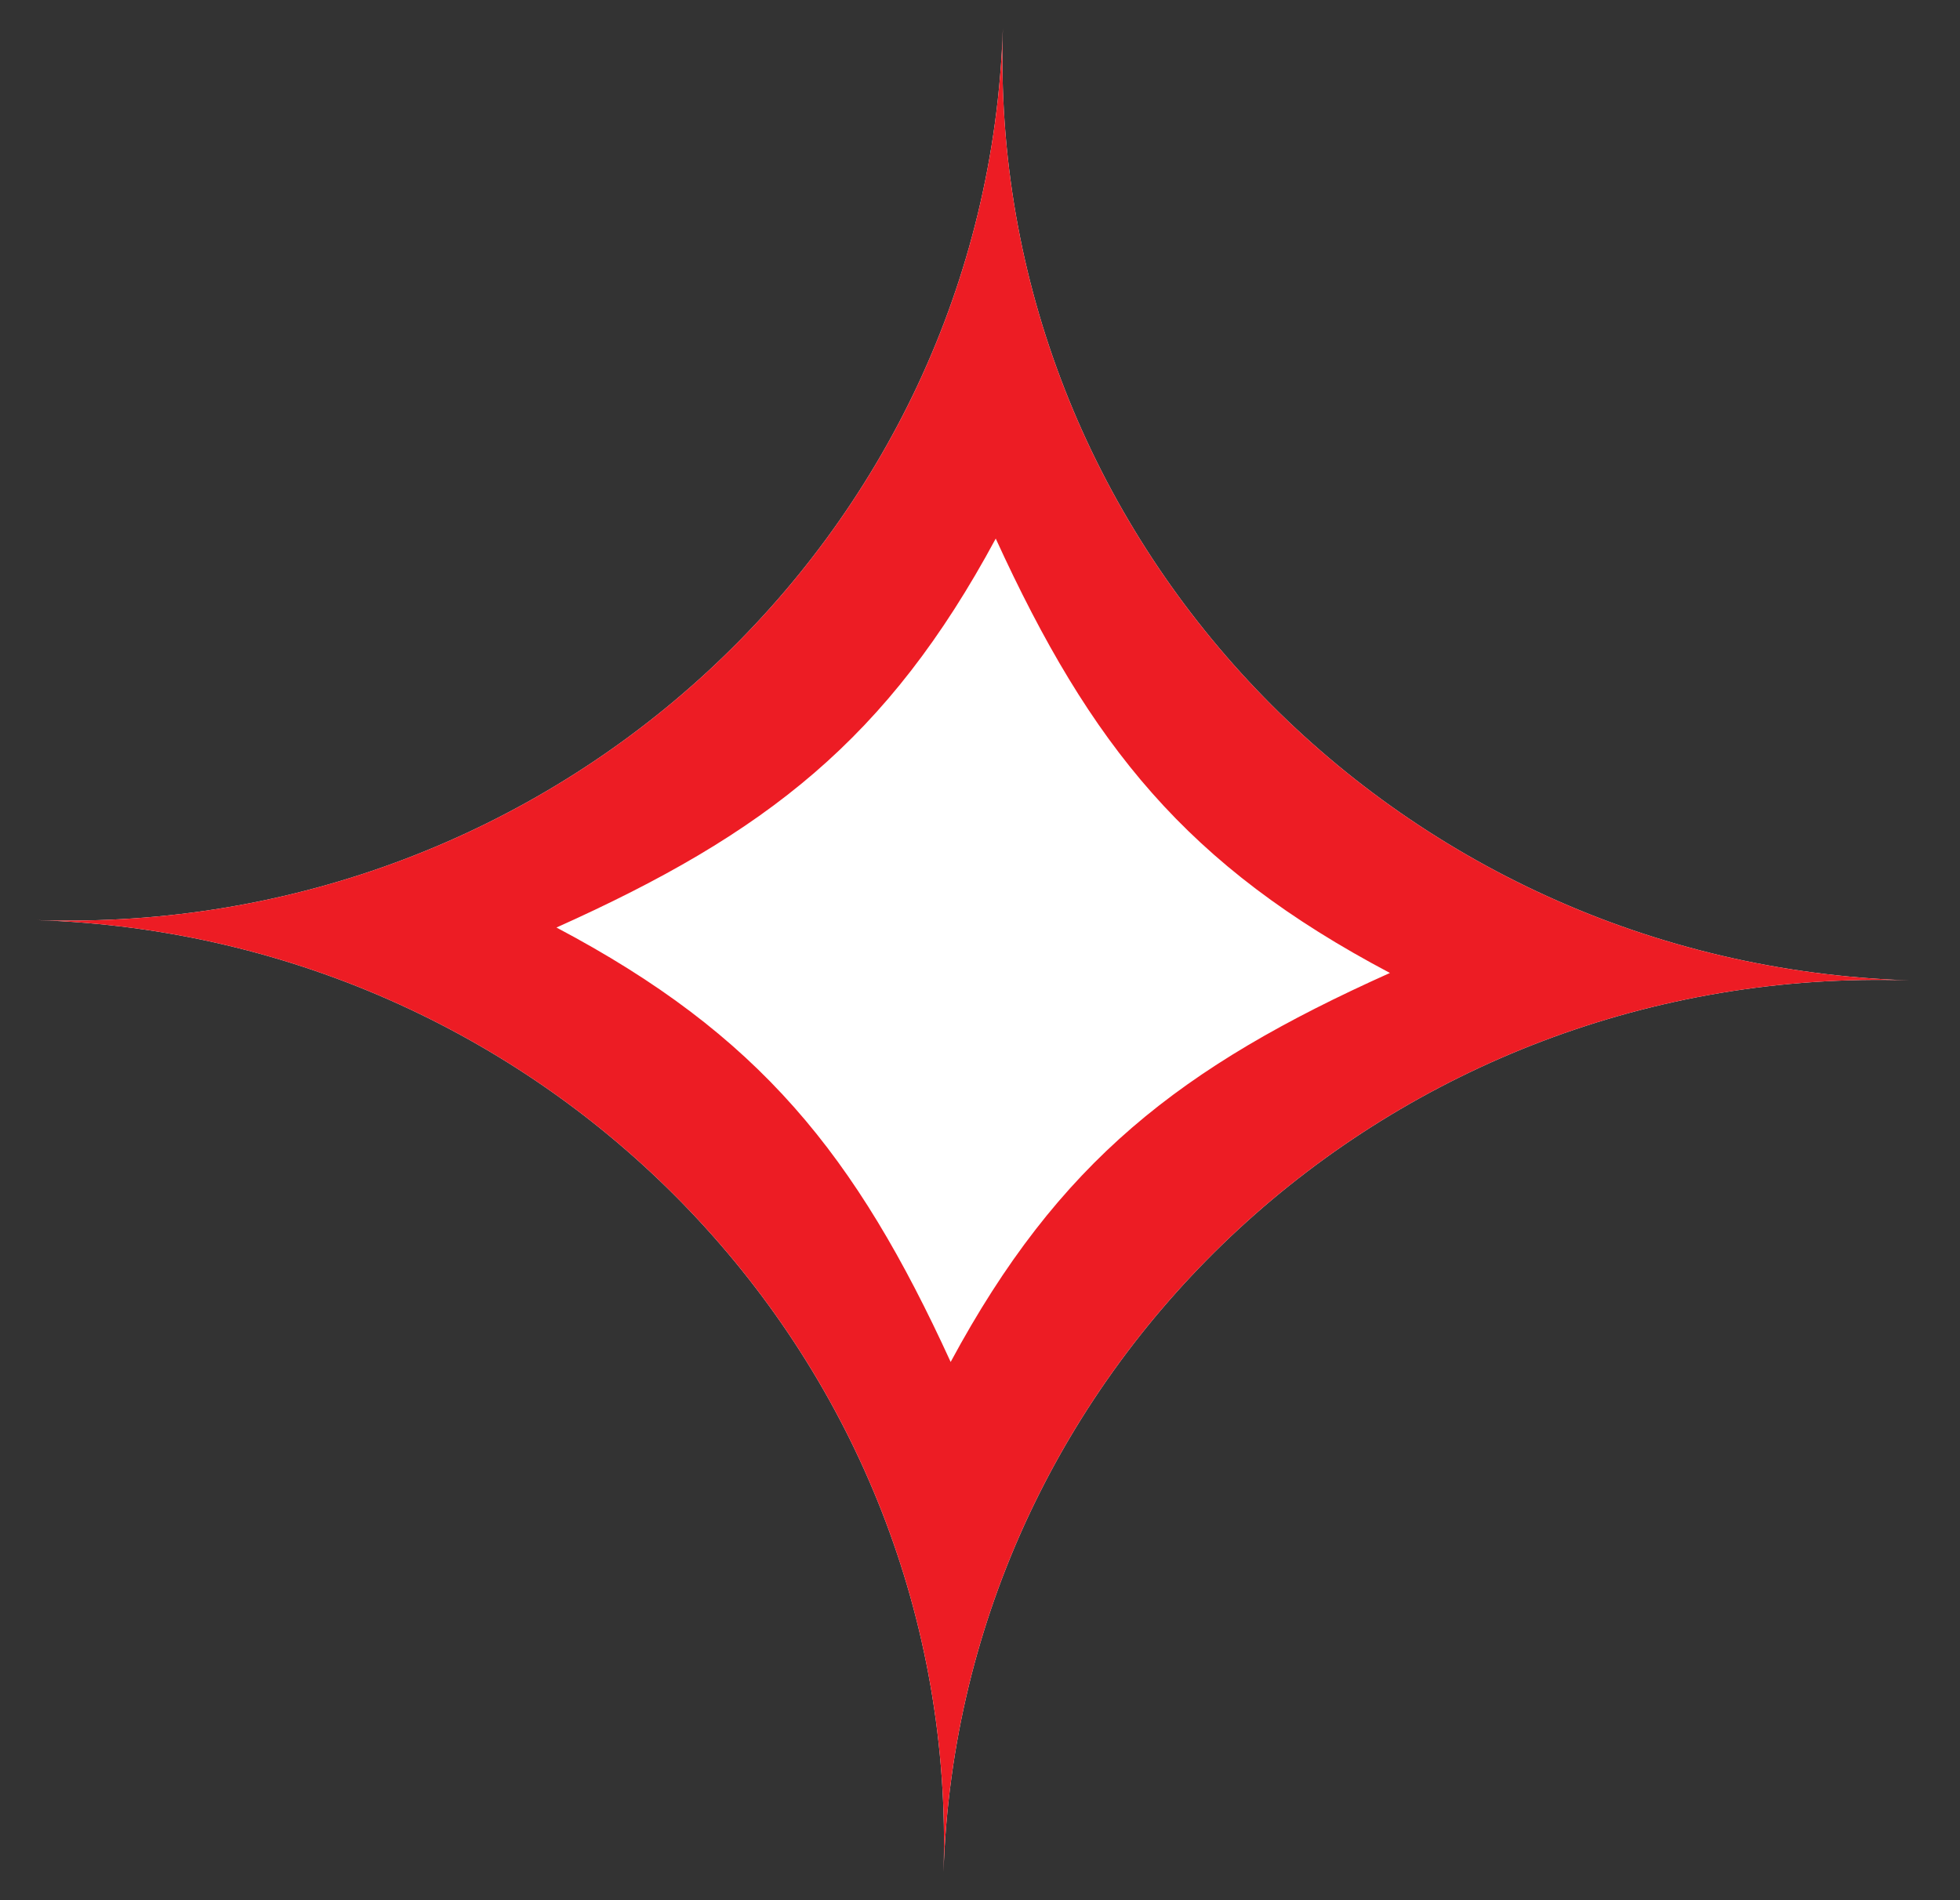
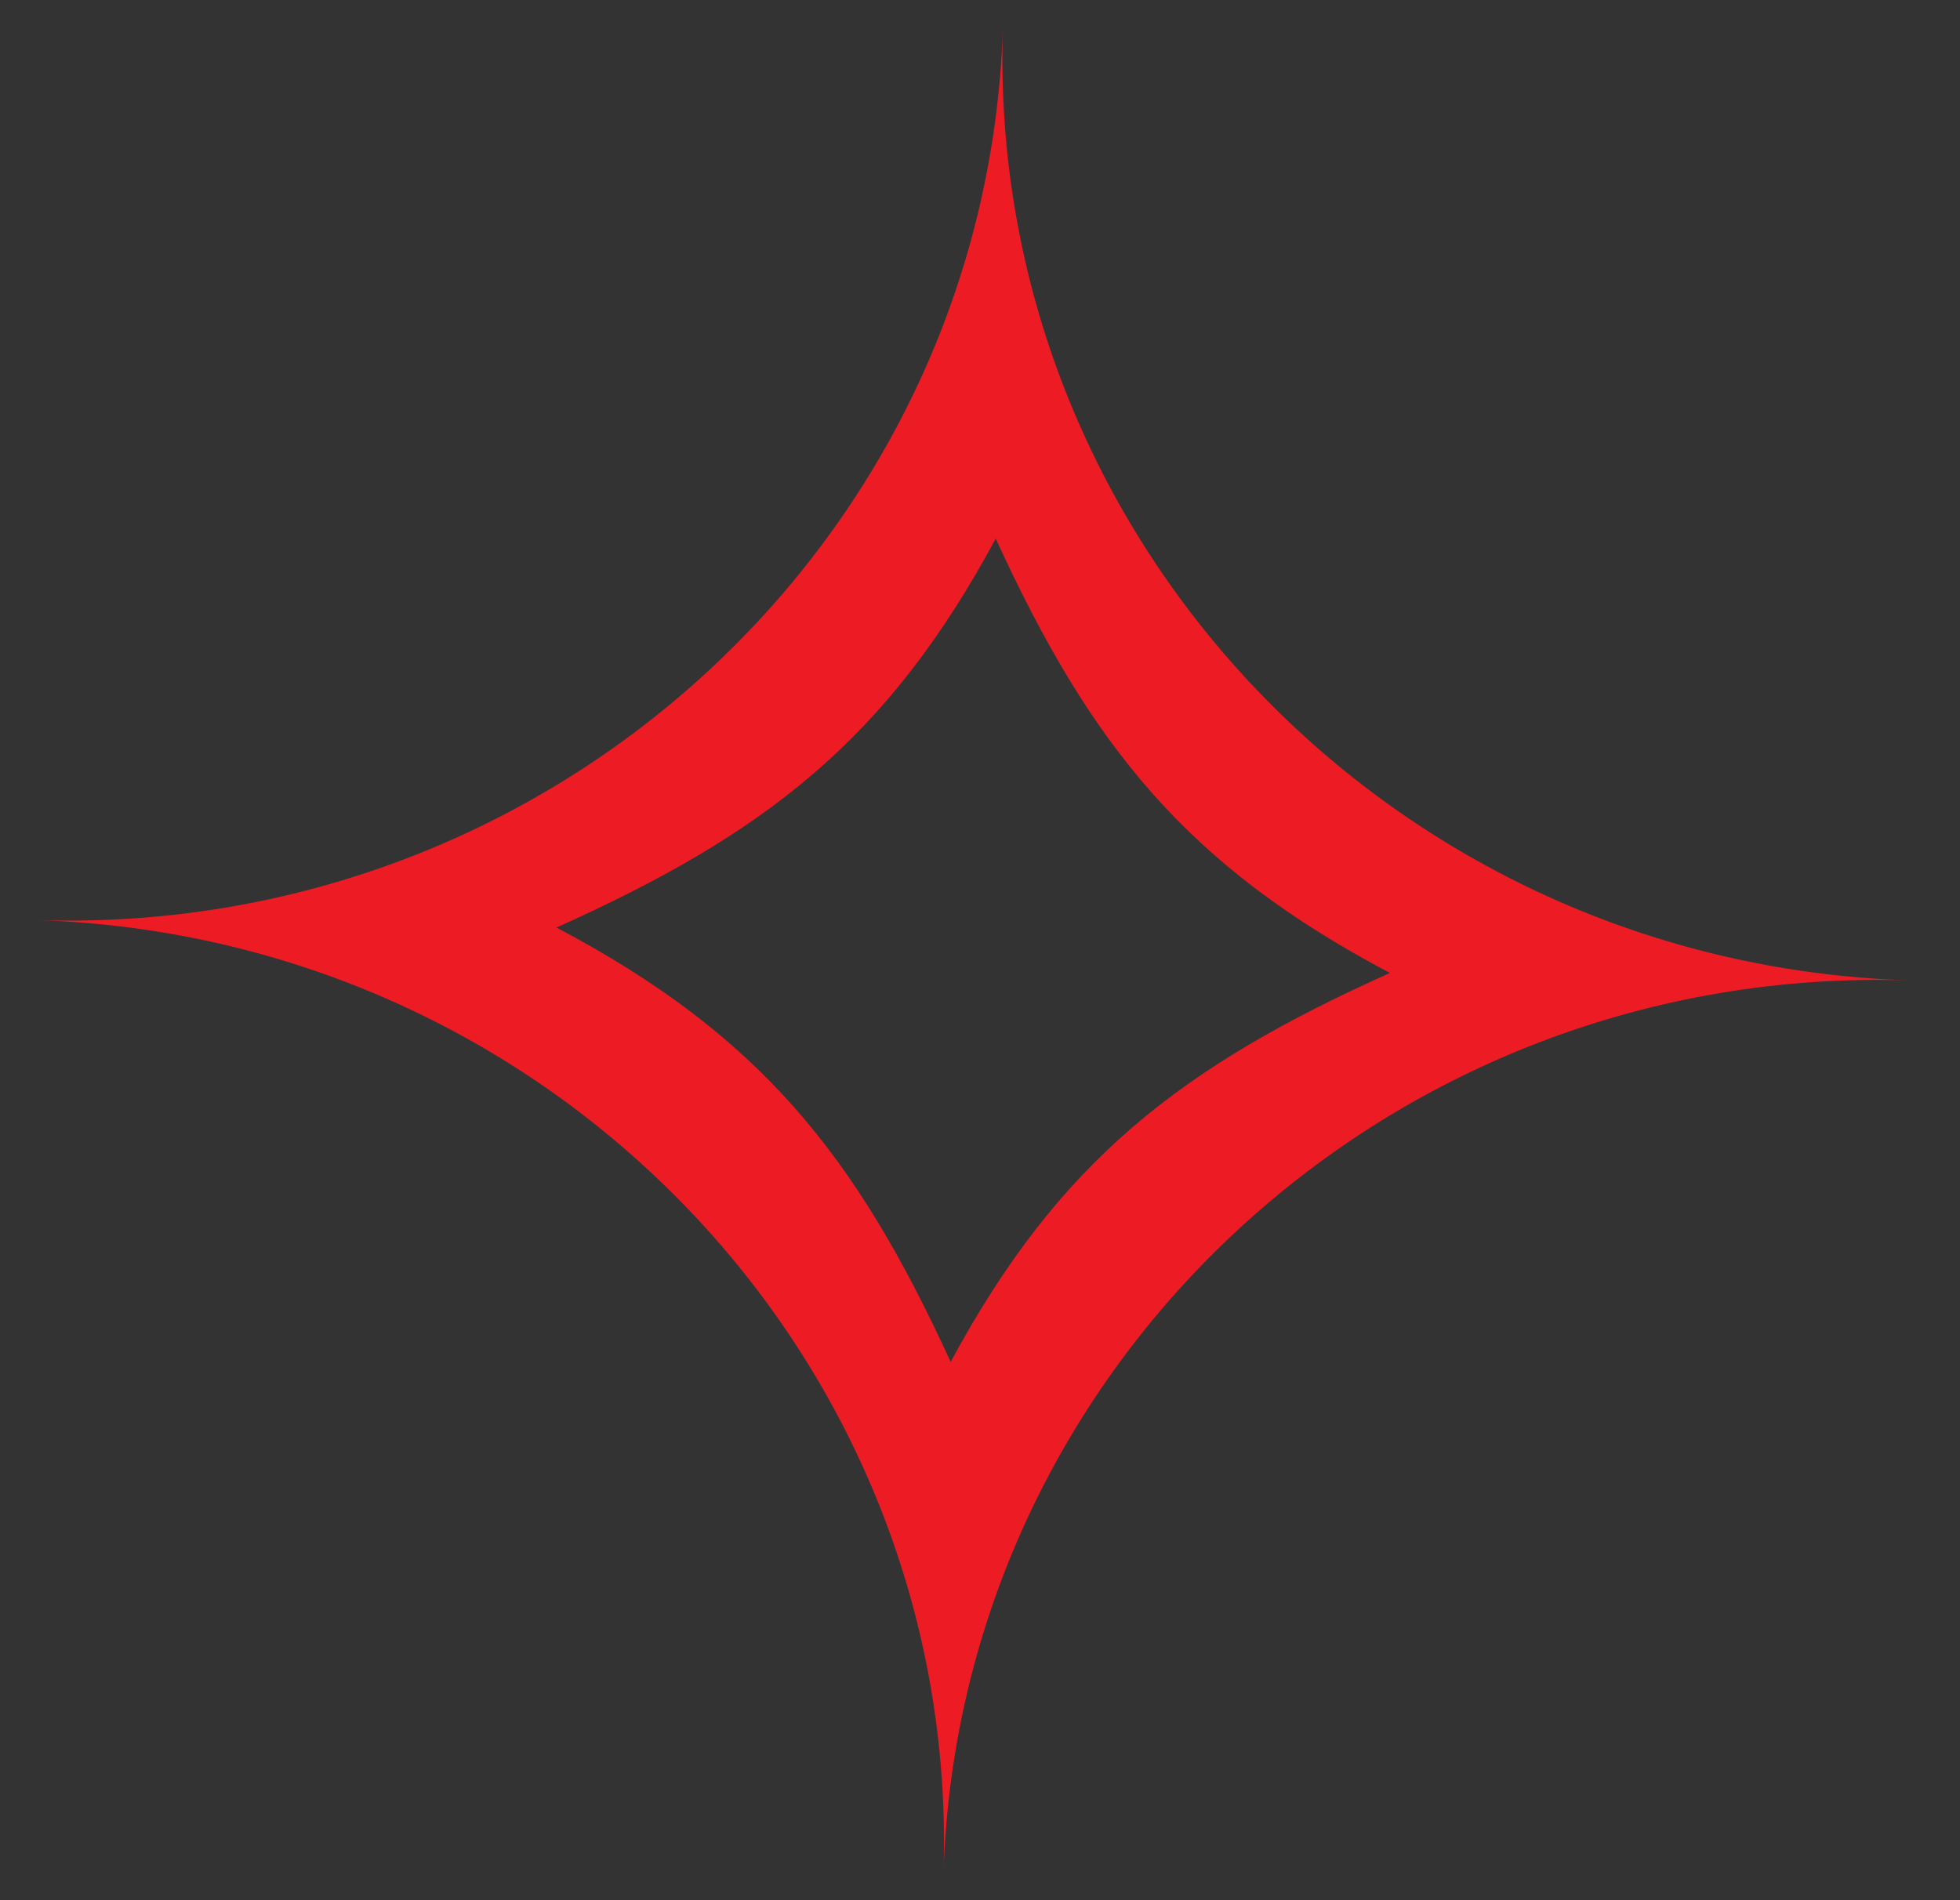
<svg xmlns="http://www.w3.org/2000/svg" width="33" height="32" viewBox="0 0 33 32" fill="none">
  <rect x="0" y="0" width="33" height="32" fill="#333333" stroke="none" />
-   <path fill-rule="evenodd" clip-rule="evenodd" d="M16.885 0.478C16.609 9.053 9.33 15.776 0.625 15.495C9.33 15.776 16.162 22.953 15.886 31.527C16.162 22.953 23.441 16.23 32.146 16.51C23.441 16.23 16.609 9.053 16.885 0.478Z" fill="white" />
  <path d="M16.765 9.07C18.362 12.559 19.982 14.578 23.402 16.385C19.874 17.968 17.825 19.558 16.006 22.936C14.409 19.447 12.789 17.427 9.369 15.62C12.897 14.037 14.946 12.447 16.765 9.07ZM16.885 0.478C16.609 9.053 9.33 15.776 0.625 15.495C9.33 15.776 16.162 22.953 15.886 31.527C16.162 22.953 23.441 16.23 32.146 16.51C23.441 16.23 16.609 9.053 16.885 0.478Z" fill="#ED1C24" />
</svg>